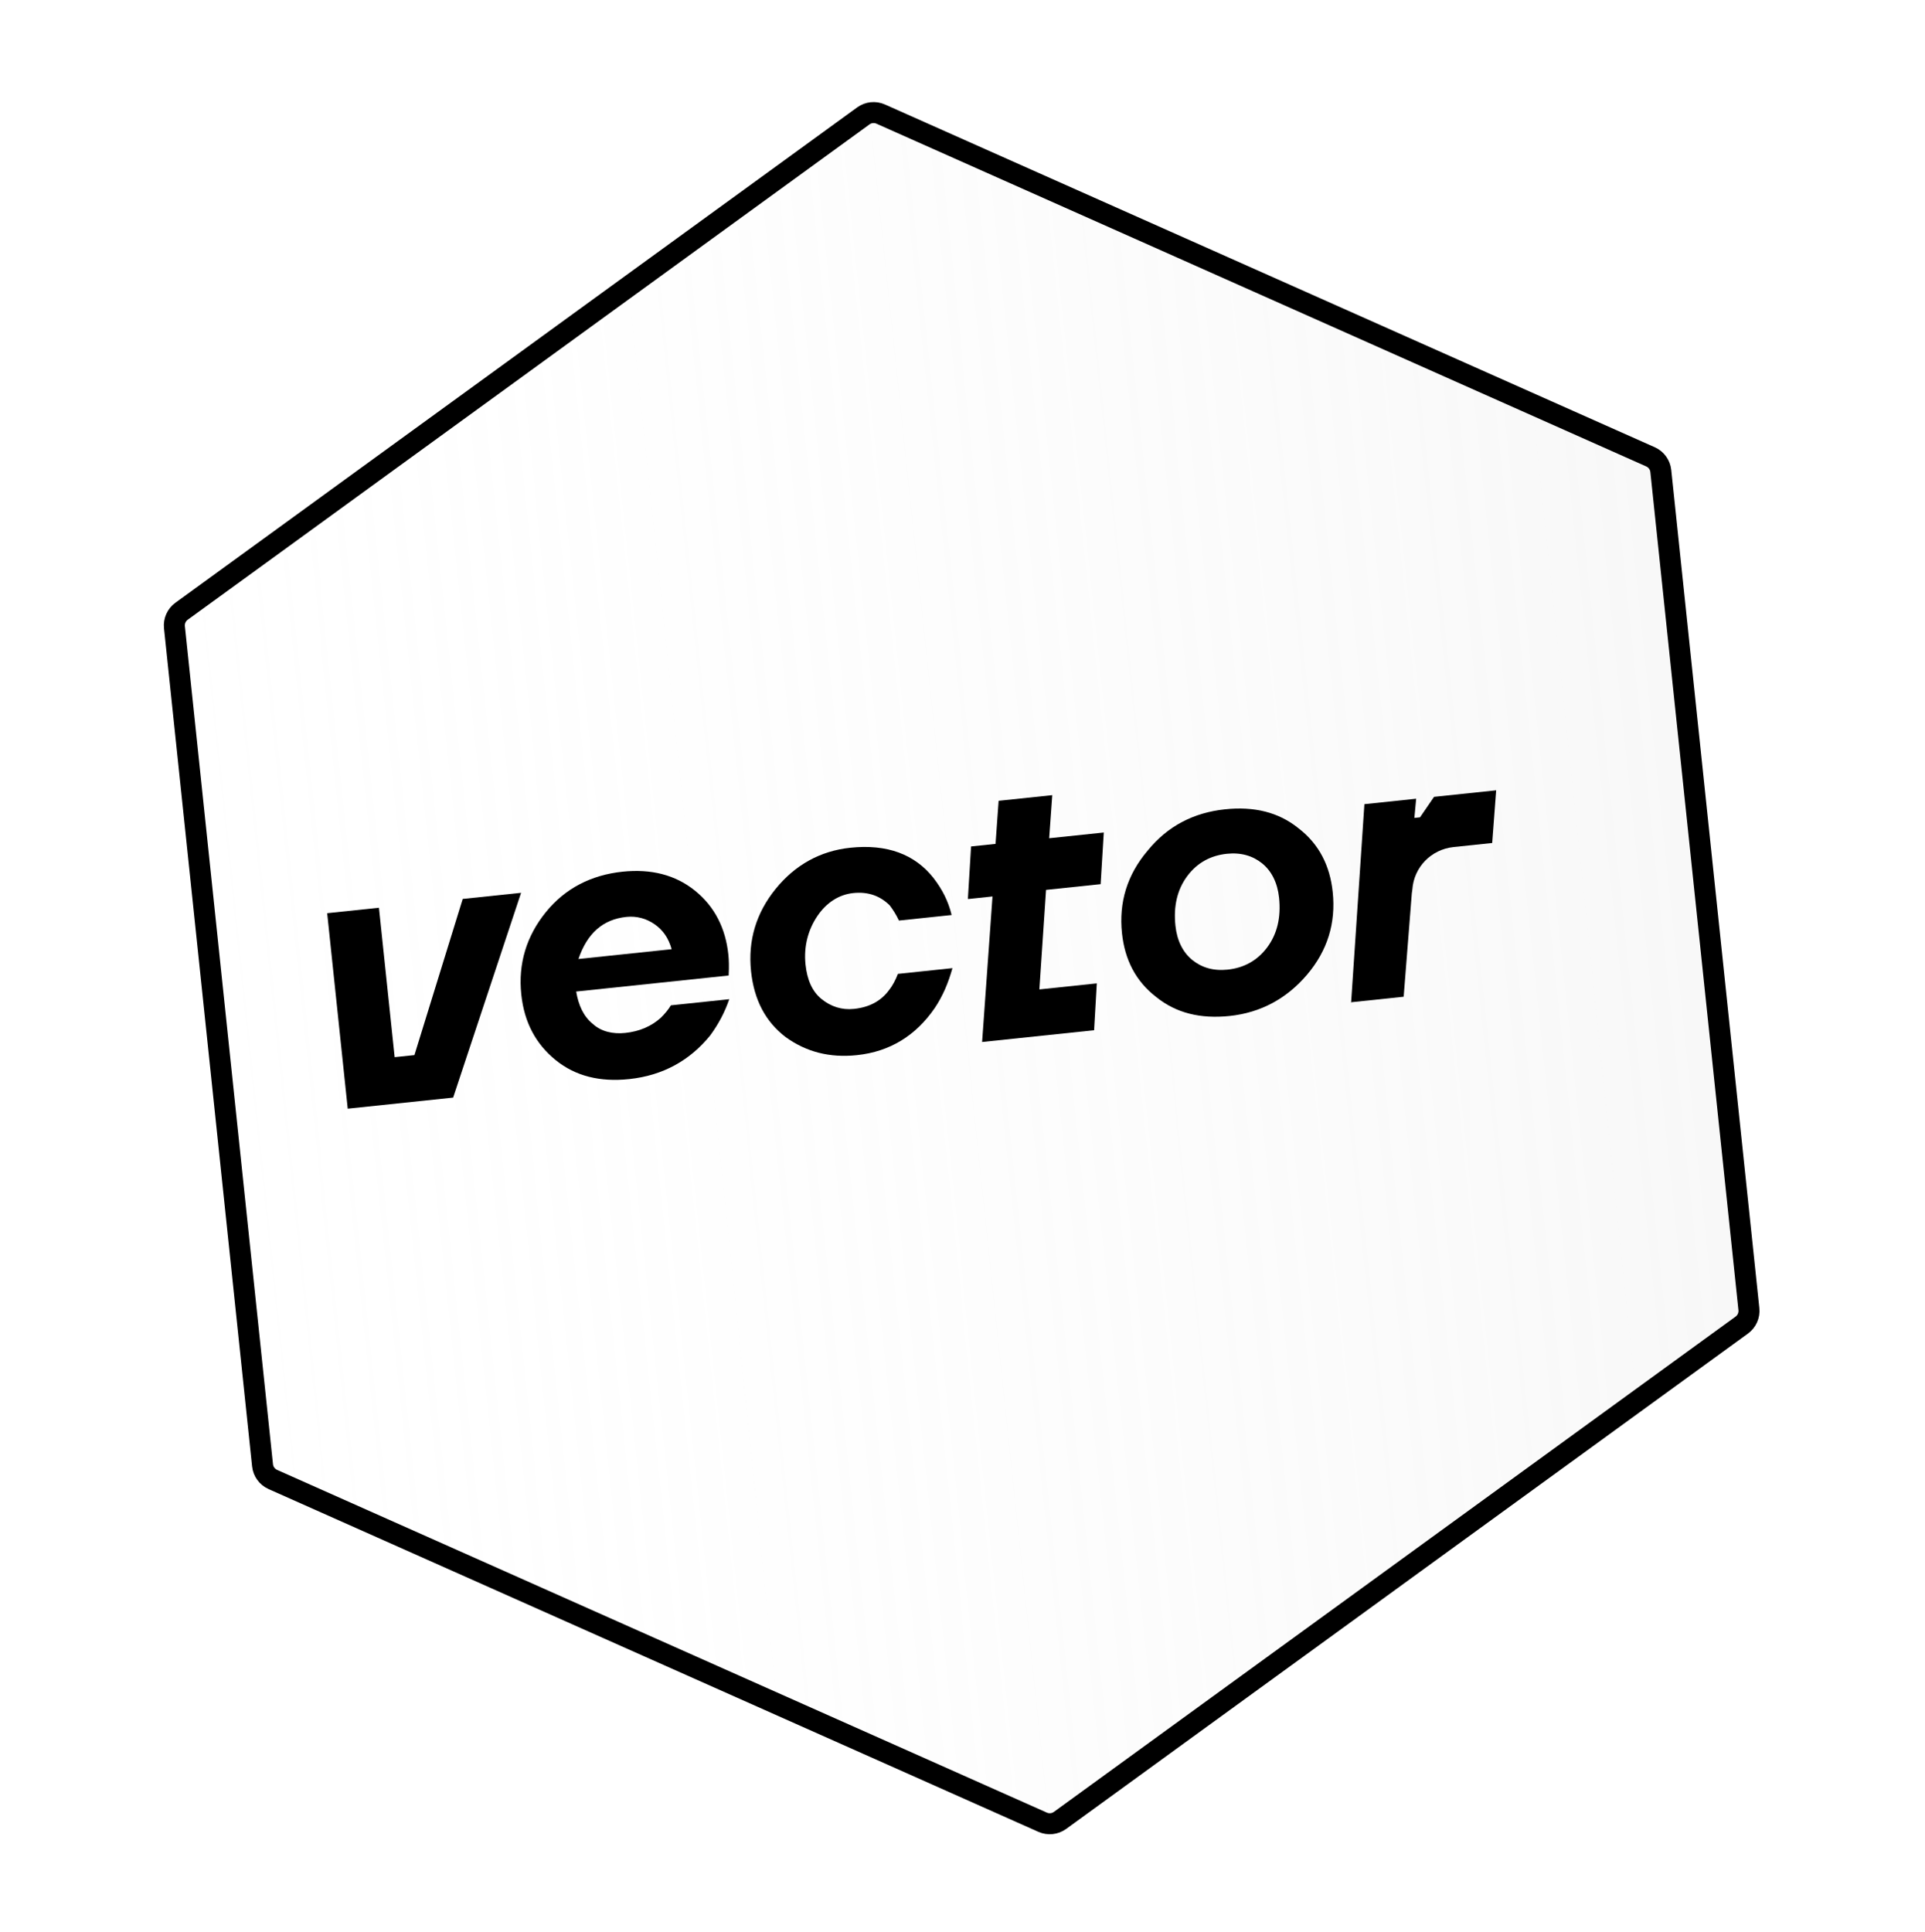
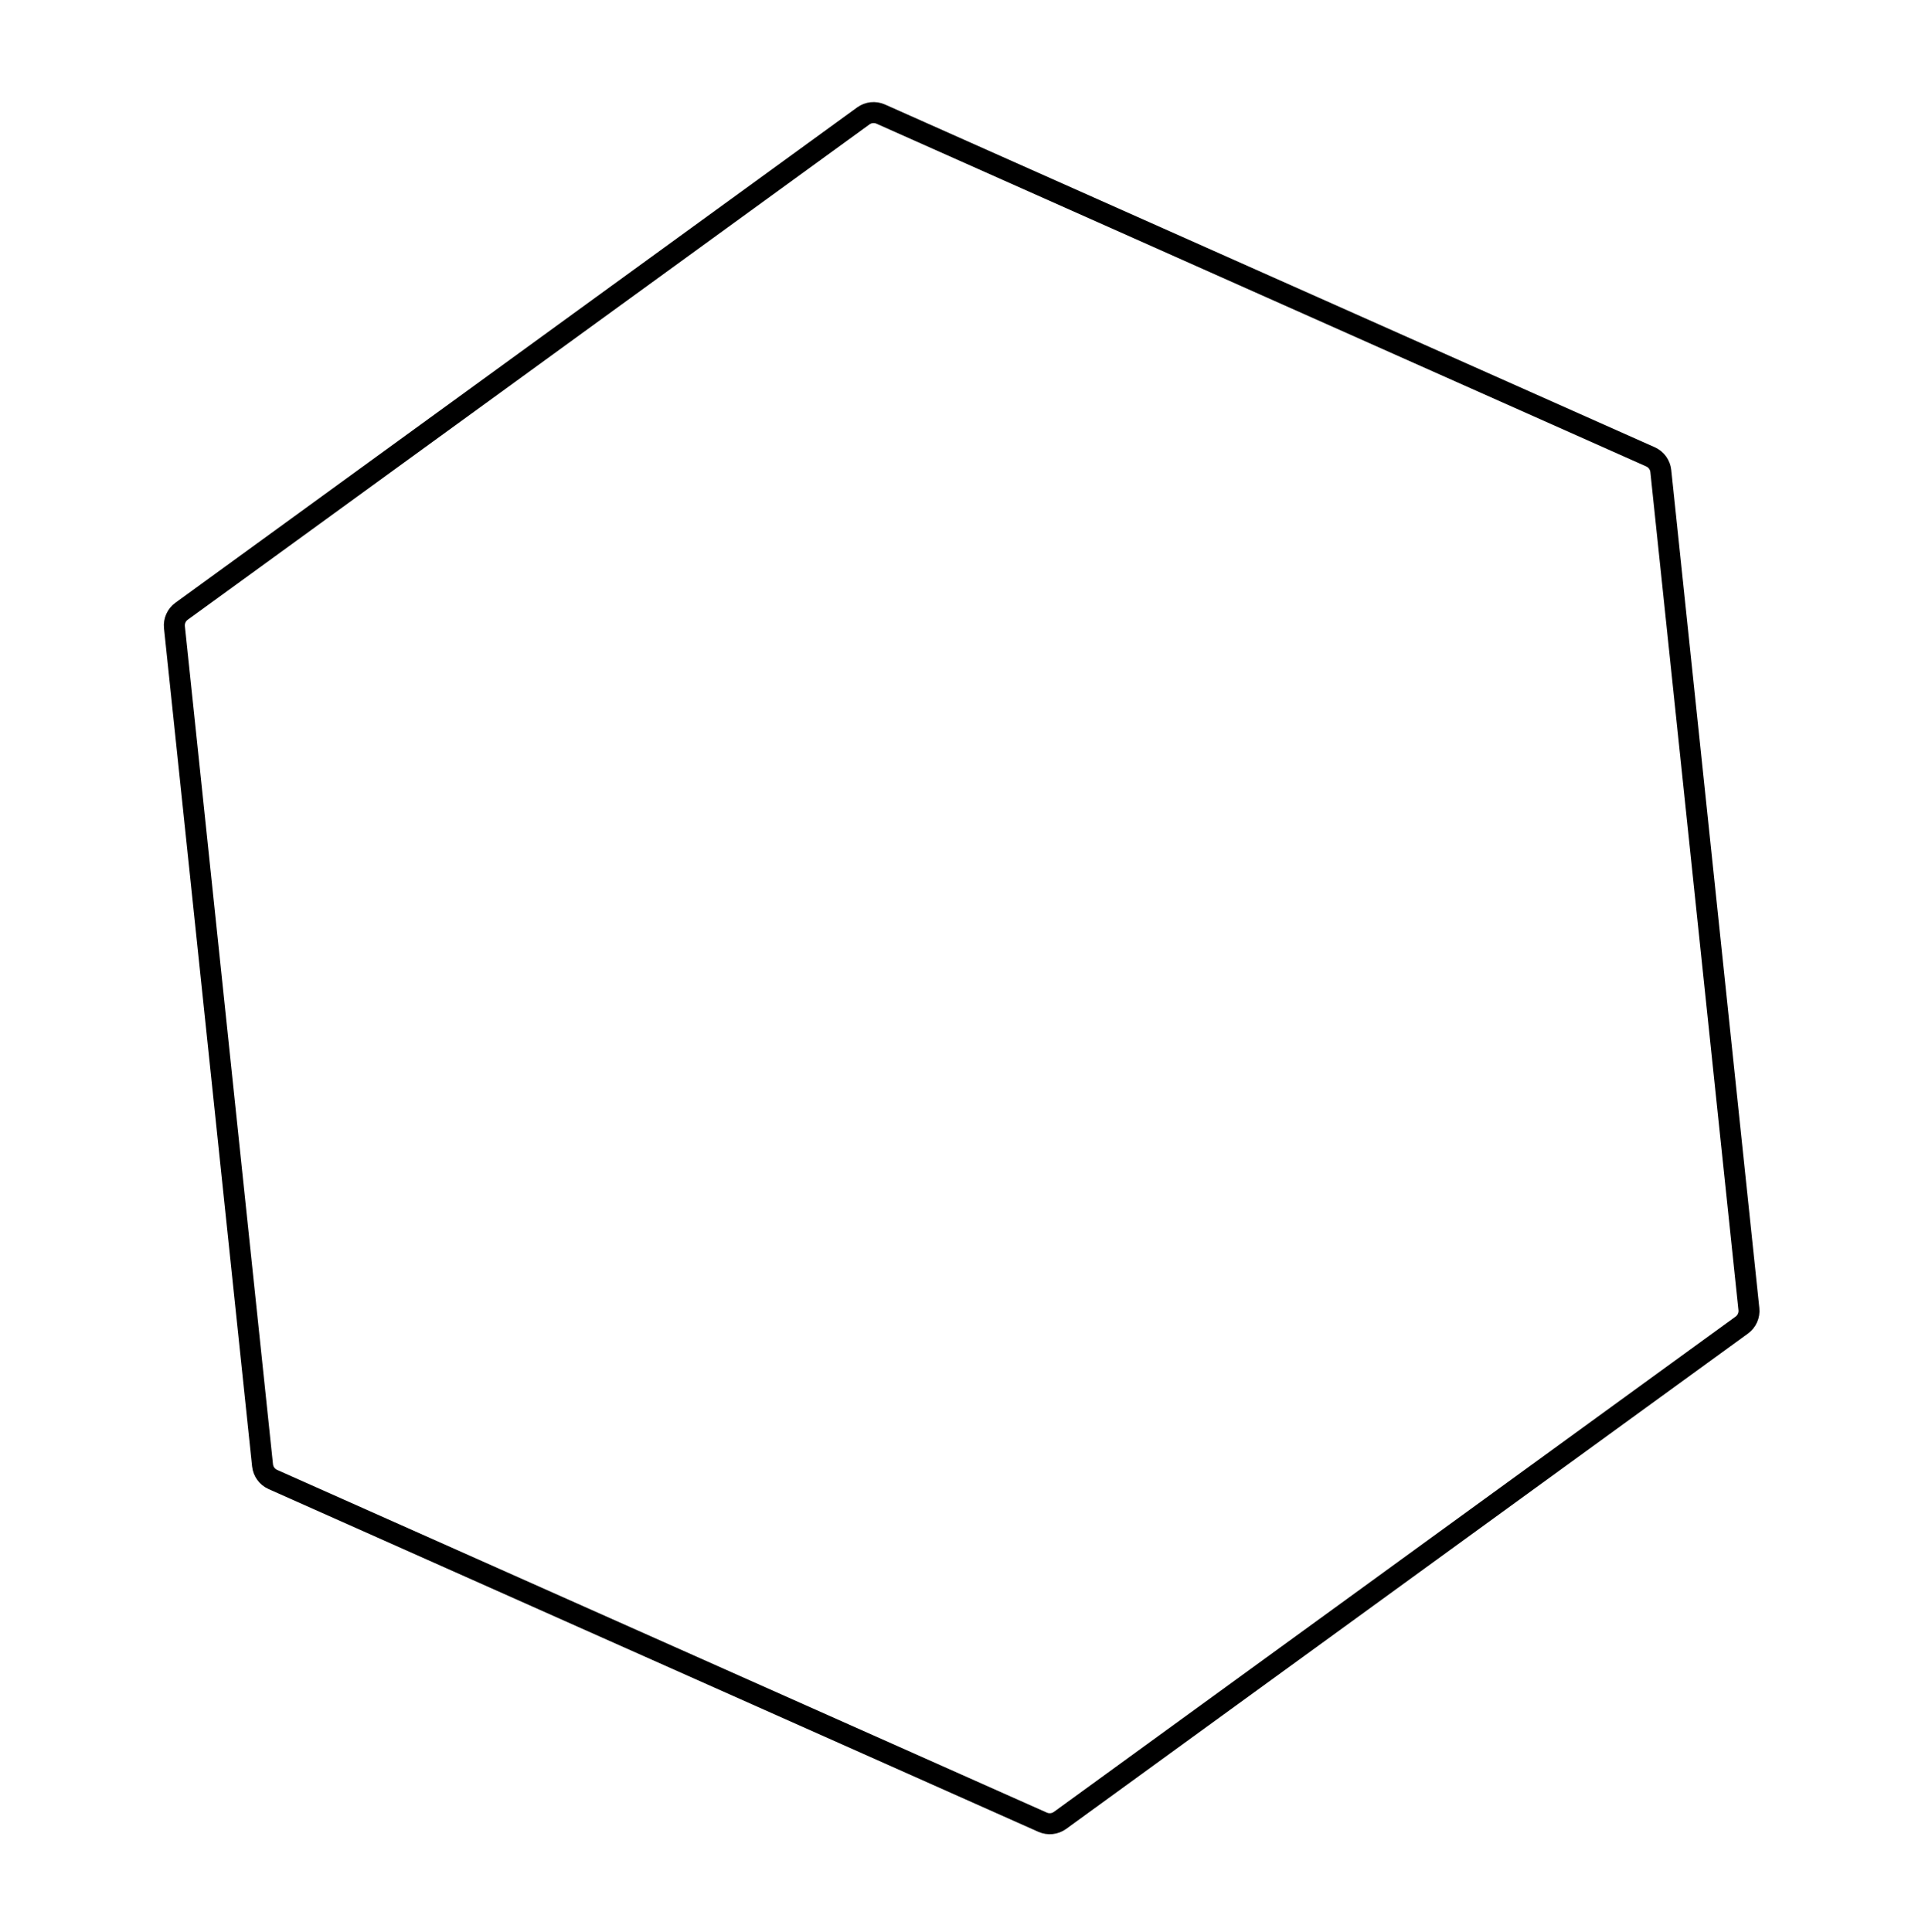
<svg xmlns="http://www.w3.org/2000/svg" width="275" height="276" viewBox="0 0 275 276" fill="none">
  <g filter="url(#filter0_b_116_12191)">
-     <path d="M122.447 15.346C123.603 14.506 125.119 14.347 126.425 14.928L236.399 63.891C237.704 64.473 238.6 65.706 238.75 67.127L251.333 186.849C251.482 188.27 250.862 189.663 249.706 190.503L152.316 261.262C151.16 262.102 149.643 262.261 148.338 261.68L38.364 212.716C37.058 212.135 36.162 210.902 36.013 209.48L23.43 89.758C23.28 88.337 23.9 86.944 25.056 86.104L122.447 15.346Z" fill="url(#paint0_linear_116_12191)" />
    <path d="M125.815 16.298L235.789 65.262C236.605 65.625 237.165 66.396 237.258 67.284L249.841 187.006C249.935 187.894 249.547 188.765 248.824 189.29L151.434 260.048C150.711 260.573 149.764 260.673 148.948 260.309L38.974 211.346C38.158 210.983 37.598 210.212 37.505 209.323L24.921 89.602C24.828 88.713 25.216 87.843 25.938 87.318L123.329 16.56C124.051 16.035 124.999 15.935 125.815 16.298Z" stroke="black" stroke-width="3" />
  </g>
  <g clip-path="url(#clip0_116_12191)">
-     <path d="M74.439 127.539L64.734 156.794L49.675 158.377L46.74 130.45L54.135 129.673L56.379 151.021L59.203 150.724L66.102 128.415L74.439 127.539Z" fill="black" />
    <path d="M89.878 154.151C85.71 154.589 82.222 153.734 79.399 151.452C76.576 149.169 74.893 146.088 74.469 142.061C74.004 137.63 75.222 133.701 77.99 130.288C80.758 126.875 84.502 124.988 88.939 124.522C92.973 124.098 96.462 124.953 99.284 127.235C102.107 129.518 103.656 132.613 104.051 136.372C104.065 136.506 104.15 137.312 104.128 138.4L104.093 139.354L82.31 141.644C82.656 143.643 83.364 145.198 84.701 146.279C85.903 147.374 87.573 147.742 89.321 147.558C91.338 147.346 93.03 146.625 94.396 145.396C95.012 144.788 95.493 144.195 95.84 143.615L104.177 142.739C103.553 144.569 102.647 146.293 101.458 147.912C98.569 151.473 94.719 153.642 89.878 154.151ZM82.637 136.994L95.949 135.595C95.51 134.012 94.711 132.874 93.537 132.048C92.362 131.221 90.961 130.825 89.482 130.981C86.121 131.334 83.884 133.334 82.637 136.994Z" fill="black" />
-     <path d="M122.418 150.731C118.518 151.141 115.164 150.272 112.221 148.138C109.412 145.99 107.729 142.909 107.292 138.747C106.826 134.316 108.044 130.387 110.812 126.974C113.58 123.561 117.176 121.554 121.479 121.102C126.722 120.551 130.685 122.035 133.352 125.419C134.611 127.052 135.467 128.727 135.947 130.712L128.417 131.504C128.064 130.726 127.576 129.963 127.102 129.334C125.736 127.985 124.038 127.349 121.887 127.575C119.87 127.787 118.086 128.924 116.791 130.825C115.495 132.726 114.794 135.107 115.076 137.793C115.302 139.941 116.023 141.63 117.36 142.711C118.697 143.792 120.247 144.308 121.995 144.124C124.146 143.898 125.824 143.043 127.013 141.425C127.495 140.831 127.948 139.969 128.266 139.121L136.065 138.301C135.47 140.4 134.712 142.244 133.537 143.997C130.825 147.947 127.124 150.236 122.418 150.731Z" fill="black" />
    <path d="M138.276 128.295L138.724 120.918L142.22 120.551L142.661 114.396L150.325 113.59L149.884 119.745L157.683 118.926L157.235 126.303L149.436 127.122L148.483 141.34L156.685 140.478L156.301 147.17L140.301 148.851L141.786 128.062L138.29 128.43L138.276 128.295Z" fill="black" />
    <path d="M175.663 145.135C171.495 145.573 168.007 144.718 165.184 142.435C162.227 140.167 160.678 137.072 160.283 133.313C159.817 128.882 161.035 124.953 163.938 121.526C166.826 117.965 170.57 116.078 175.007 115.612C179.176 115.173 182.664 116.028 185.487 118.311C188.444 120.579 189.993 123.674 190.388 127.434C190.854 131.864 189.636 135.793 186.733 139.22C183.831 142.647 180.101 144.668 175.663 145.135ZM175.375 138.514C177.661 138.273 179.593 137.256 181.023 135.341C182.454 133.426 183.02 131.059 182.724 128.239C182.498 126.091 181.643 124.416 180.305 123.335C178.968 122.254 177.284 121.752 175.267 121.964C172.981 122.204 171.049 123.222 169.619 125.137C168.189 127.052 167.622 129.419 167.919 132.239C168.144 134.387 169 136.062 170.337 137.143C171.674 138.224 173.358 138.726 175.375 138.514Z" fill="black" />
-     <path d="M193.009 143.312L194.914 114.877L202.309 114.099L202.054 116.841L202.86 116.756L204.864 113.831L213.738 112.898L213.17 120.424L207.657 121.003C204.43 121.342 201.981 123.908 201.768 127.052L201.689 127.603L200.524 142.386L192.995 143.177L193.009 143.312Z" fill="black" />
+     <path d="M193.009 143.312L194.914 114.877L202.309 114.099L202.054 116.841L202.86 116.756L204.864 113.831L213.738 112.898L213.17 120.424L207.657 121.003C204.43 121.342 201.981 123.908 201.768 127.052L201.689 127.603L192.995 143.177L193.009 143.312Z" fill="black" />
  </g>
  <defs>
    <filter id="filter0_b_116_12191" x="15.408" y="6.582" width="243.947" height="263.444" filterUnits="userSpaceOnUse" color-interpolation-filters="sRGB">
      <feFlood flood-opacity="0" result="BackgroundImageFix" />
      <feGaussianBlur in="BackgroundImageFix" stdDeviation="4" />
      <feComposite in2="SourceAlpha" operator="in" result="effect1_backgroundBlur_116_12191" />
      <feBlend mode="normal" in="SourceGraphic" in2="effect1_backgroundBlur_116_12191" result="shape" />
    </filter>
    <linearGradient id="paint0_linear_116_12191" x1="261.697" y1="125.238" x2="13.066" y2="151.37" gradientUnits="userSpaceOnUse">
      <stop stop-color="#DDDDDD" stop-opacity="0.24" />
      <stop offset="1" stop-color="white" stop-opacity="0" />
    </linearGradient>
    <clipPath id="clip0_116_12191">
-       <rect width="169" height="54" fill="white" transform="translate(44.529 115.887) rotate(-6)" />
-     </clipPath>
+       </clipPath>
  </defs>
</svg>